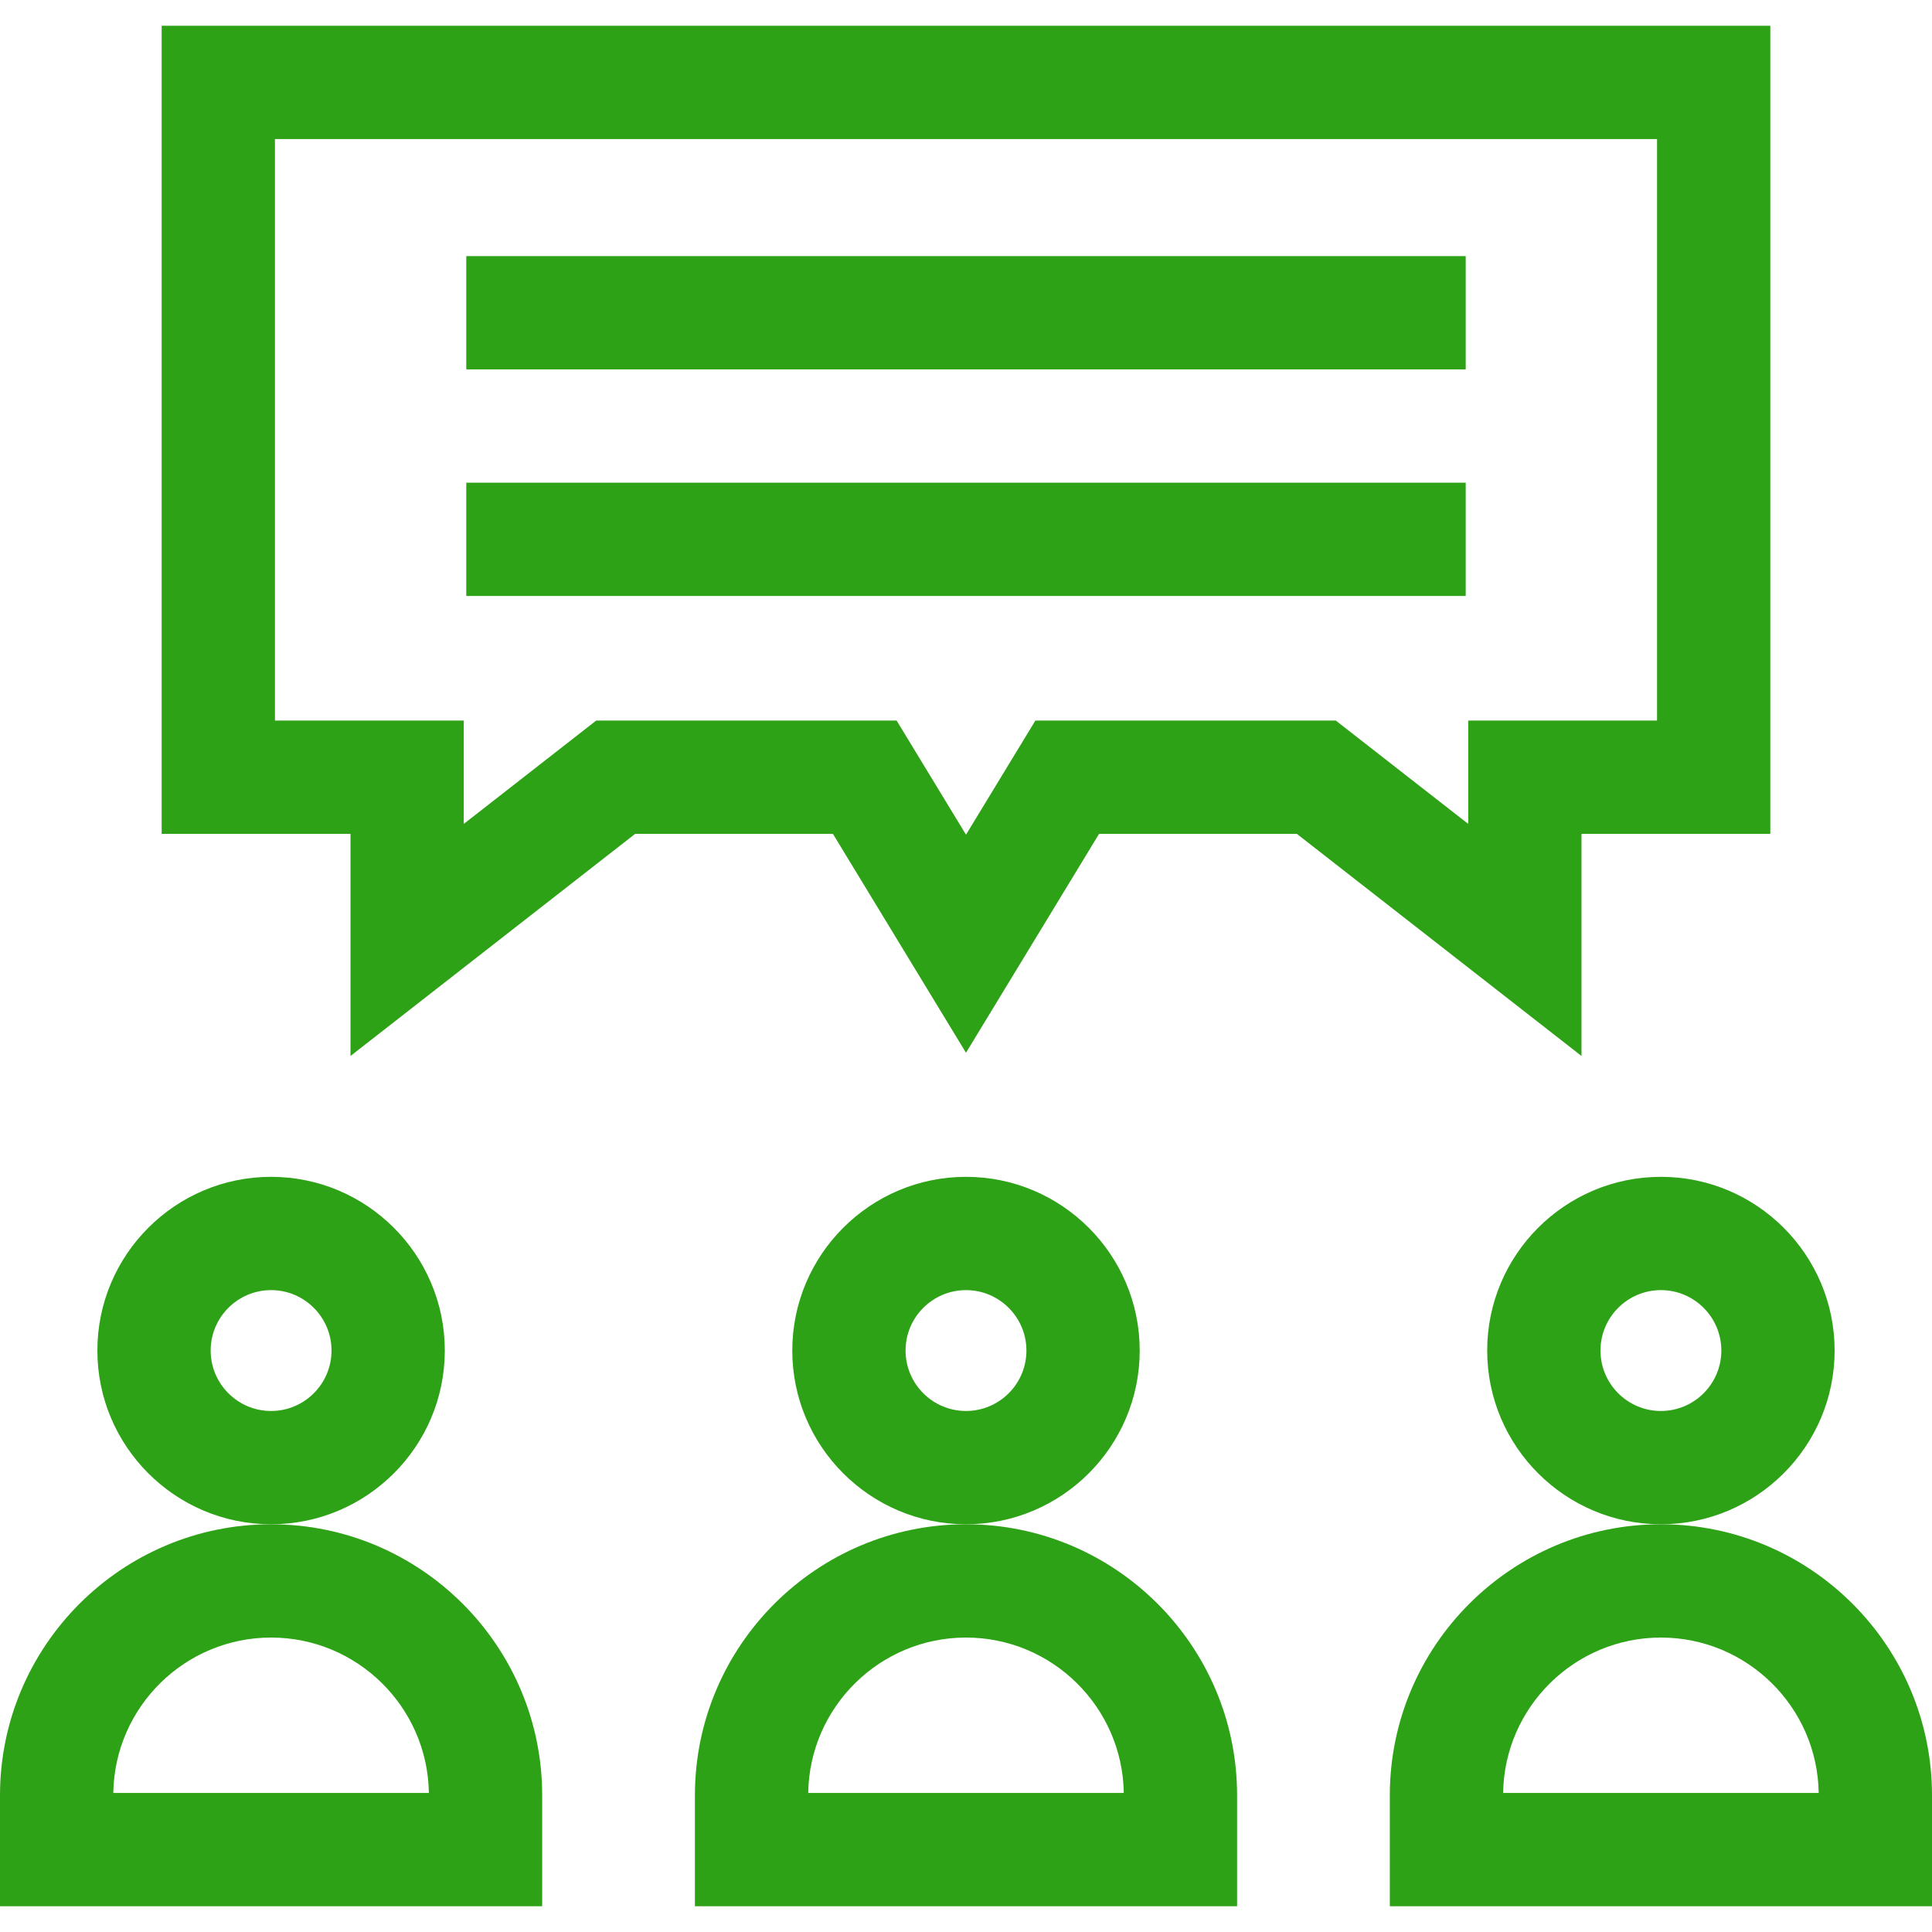
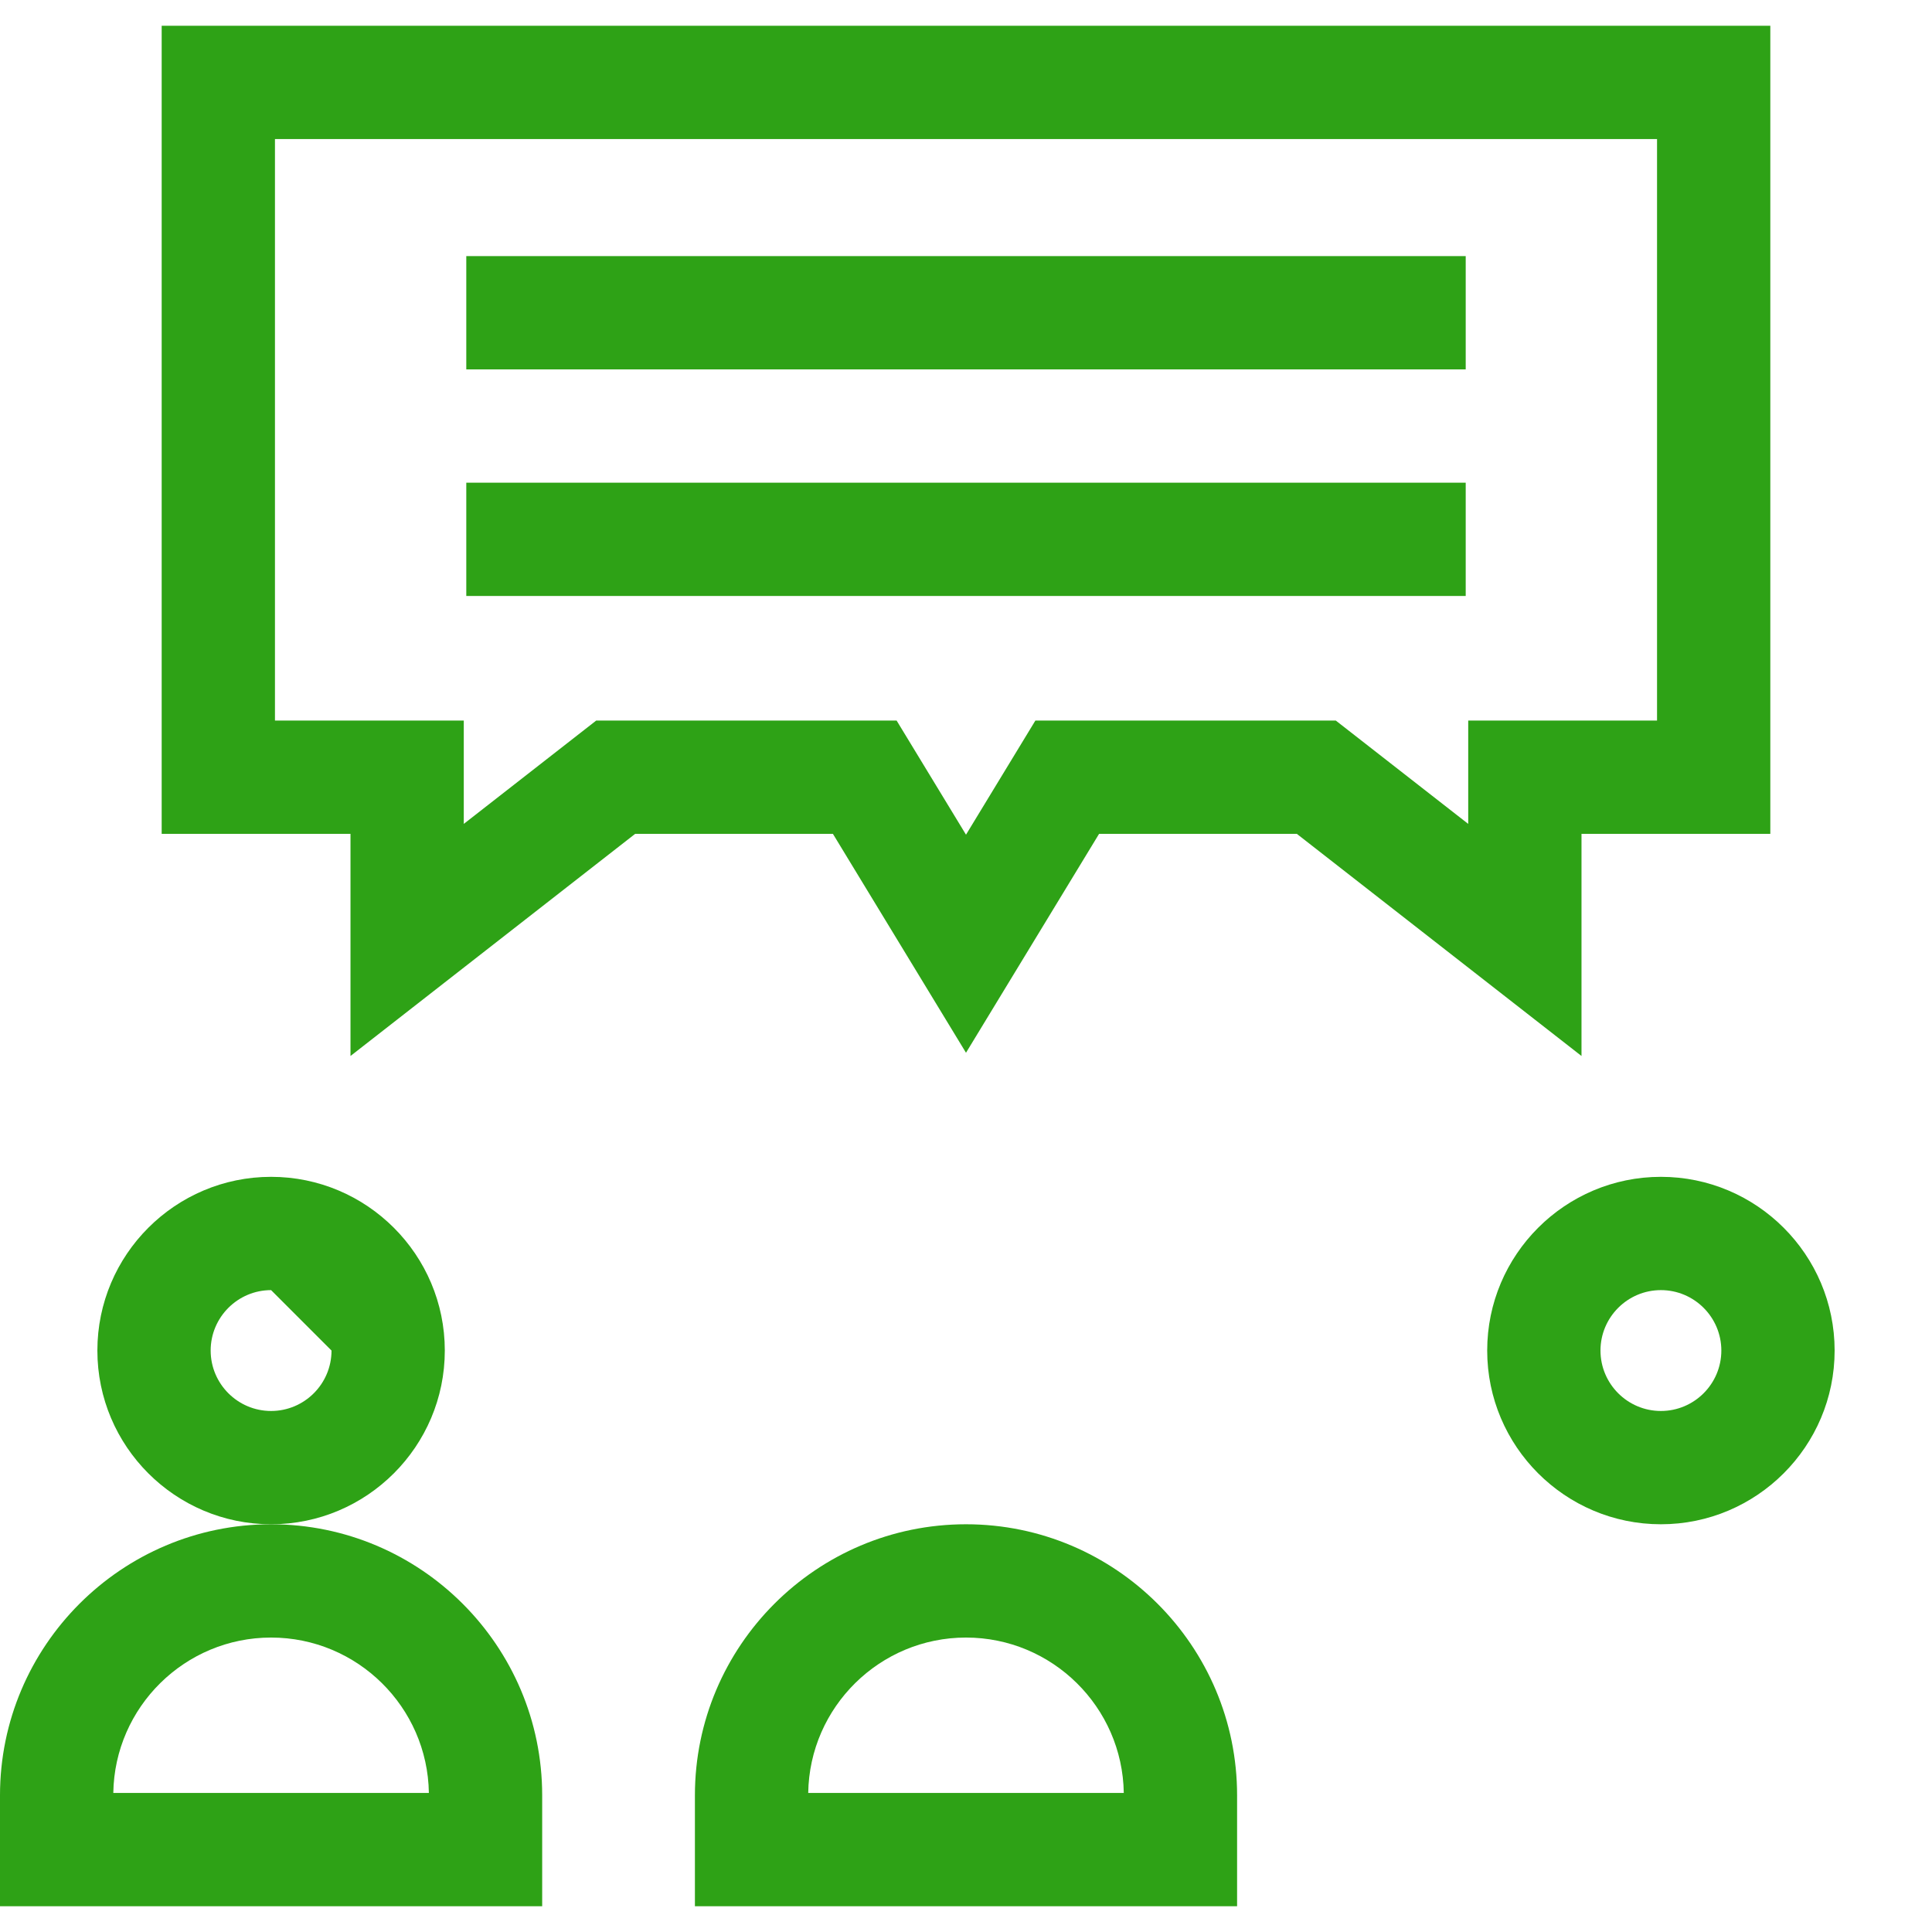
<svg xmlns="http://www.w3.org/2000/svg" version="1.1" width="512" height="512" x="0" y="0" viewBox="0 0 511.633 511.633" style="enable-background:new 0 0 512 512" xml:space="preserve" class="">
  <g>
    <g>
      <g>
-         <path d="M71.79,403.656c-25.366,0-46.003-20.637-46.003-46.003s20.637-46.004,46.003-46.004s46.003,20.638,46.003,46.004    S97.156,403.656,71.79,403.656z M71.79,341.649c-8.824,0-16.003,7.18-16.003,16.004s7.179,16.003,16.003,16.003    s16.003-7.179,16.003-16.003S80.614,341.649,71.79,341.649z" fill="#2ea216" data-original="#000000" style="" class="" />
+         <path d="M71.79,403.656c-25.366,0-46.003-20.637-46.003-46.003s20.637-46.004,46.003-46.004s46.003,20.638,46.003,46.004    S97.156,403.656,71.79,403.656z M71.79,341.649c-8.824,0-16.003,7.18-16.003,16.004s7.179,16.003,16.003,16.003    s16.003-7.179,16.003-16.003z" fill="#2ea216" data-original="#000000" style="" class="" />
      </g>
      <g>
        <path d="M143.579,504.815H0v-29.368c0-39.585,32.205-71.789,71.79-71.789s71.79,32.204,71.79,71.789V504.815z M30.005,474.815    h83.569c-0.339-22.752-18.953-41.157-41.785-41.157S30.344,452.063,30.005,474.815z" fill="#2ea216" data-original="#000000" style="" class="" />
      </g>
      <g>
-         <path d="M255.816,403.656c-25.366,0-46.003-20.637-46.003-46.003s20.637-46.004,46.003-46.004s46.003,20.638,46.003,46.004    S281.183,403.656,255.816,403.656z M255.816,341.649c-8.824,0-16.003,7.18-16.003,16.004s7.179,16.003,16.003,16.003    s16.003-7.179,16.003-16.003S264.641,341.649,255.816,341.649z" fill="#2ea216" data-original="#000000" style="" class="" />
-       </g>
+         </g>
      <g>
        <path d="M327.606,504.815H184.027v-29.368c0-39.585,32.205-71.789,71.79-71.789s71.79,32.204,71.79,71.789V504.815z     M214.032,474.815h83.569c-0.339-22.752-18.953-41.157-41.785-41.157S214.371,452.063,214.032,474.815z" fill="#2ea216" data-original="#000000" style="" class="" />
      </g>
      <g>
        <path d="M439.843,403.656c-25.366,0-46.003-20.637-46.003-46.003s20.637-46.004,46.003-46.004s46.003,20.638,46.003,46.004    S465.209,403.656,439.843,403.656z M439.843,341.649c-8.824,0-16.003,7.18-16.003,16.004s7.179,16.003,16.003,16.003    s16.003-7.179,16.003-16.003S448.667,341.649,439.843,341.649z" fill="#2ea216" data-original="#000000" style="" class="" />
      </g>
      <g>
-         <path d="M511.633,504.815h-143.58v-29.368c0-39.585,32.205-71.789,71.79-71.789s71.79,32.204,71.79,71.789V504.815z     M398.058,474.815h83.57c-0.339-22.752-18.953-41.157-41.785-41.157S398.397,452.063,398.058,474.815z" fill="#2ea216" data-original="#000000" style="" class="" />
-       </g>
+         </g>
      <g>
        <path d="M418.814,279.648l-75.39-58.829h-52.364l-35.244,57.973l-35.244-57.973h-52.364l-75.39,58.829v-58.829H42.815V6.818    h426.002v214.001h-50.003V279.648z M157.888,190.819h79.554l18.374,30.223l18.374-30.223h79.554l35.07,27.366v-27.366h50.003    V36.818H72.815v154.001h50.003v27.366L157.888,190.819z" fill="#2ea216" data-original="#000000" style="" class="" />
      </g>
      <g>
        <rect x="123.483" y="67.822" width="264.667" height="30" fill="#2ea216" data-original="#000000" style="" class="" />
      </g>
      <g>
        <rect x="123.483" y="127.826" width="264.667" height="30" fill="#2ea216" data-original="#000000" style="" class="" />
      </g>
    </g>
  </g>
</svg>